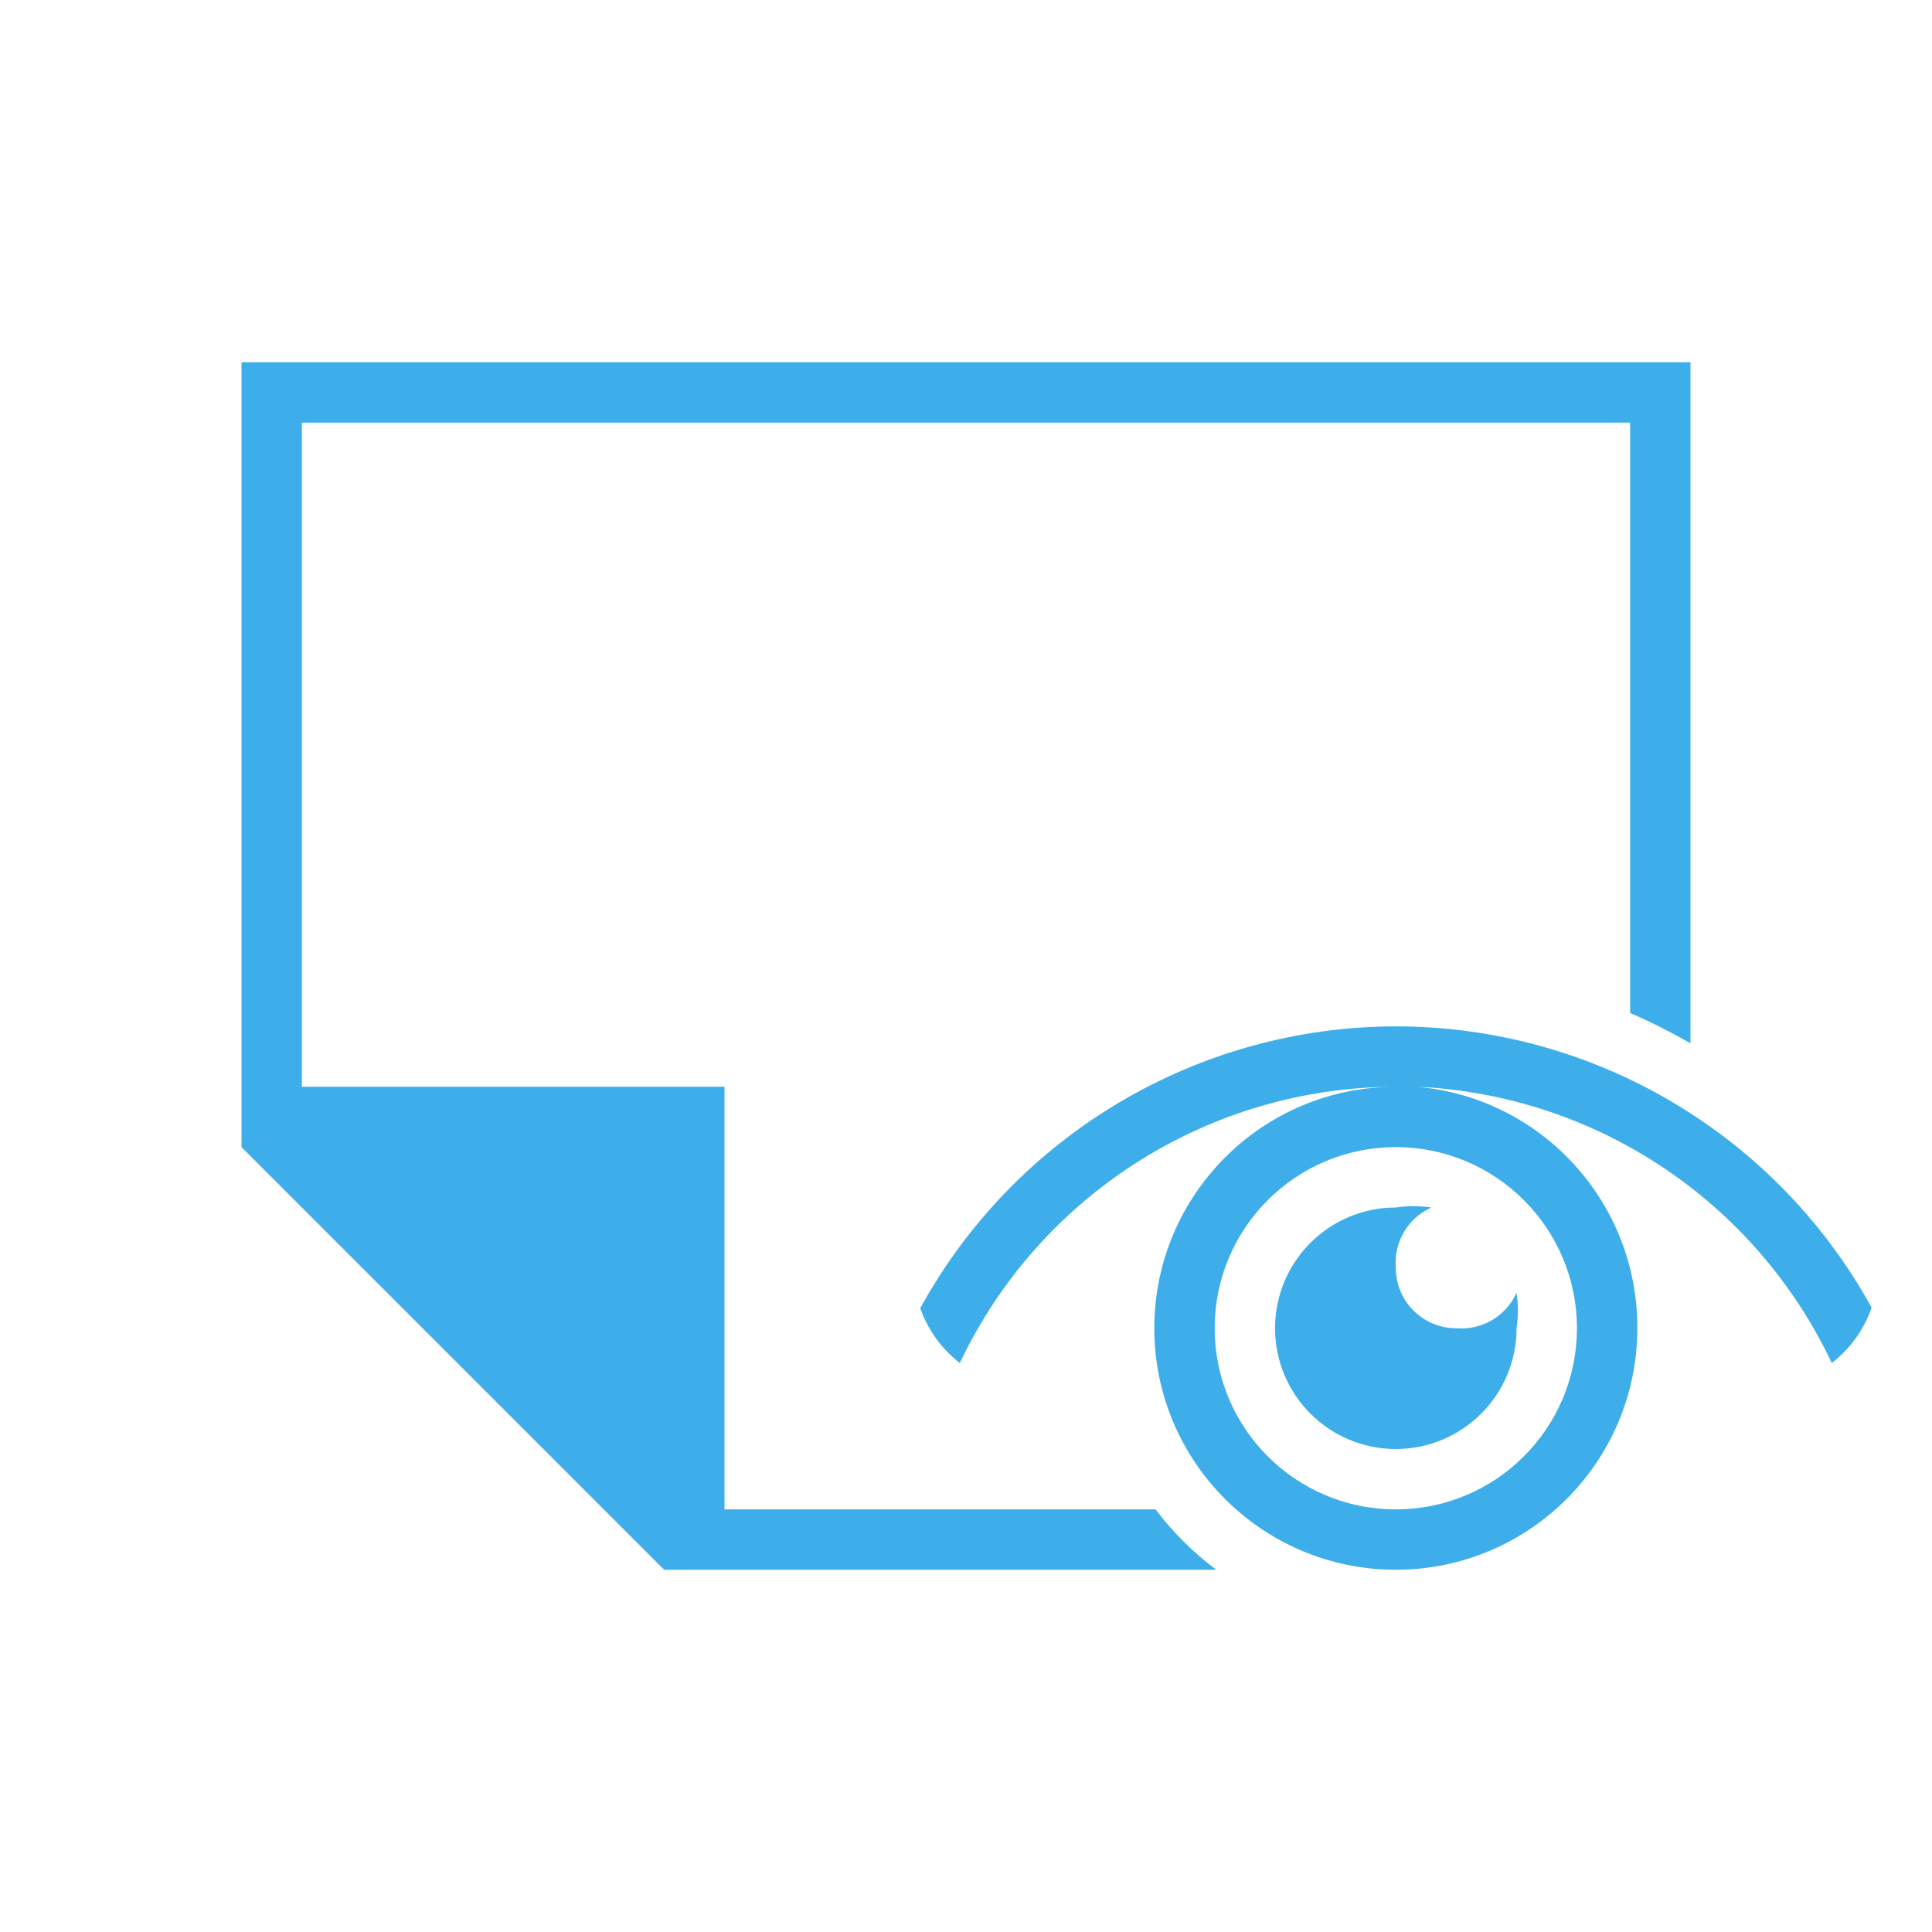
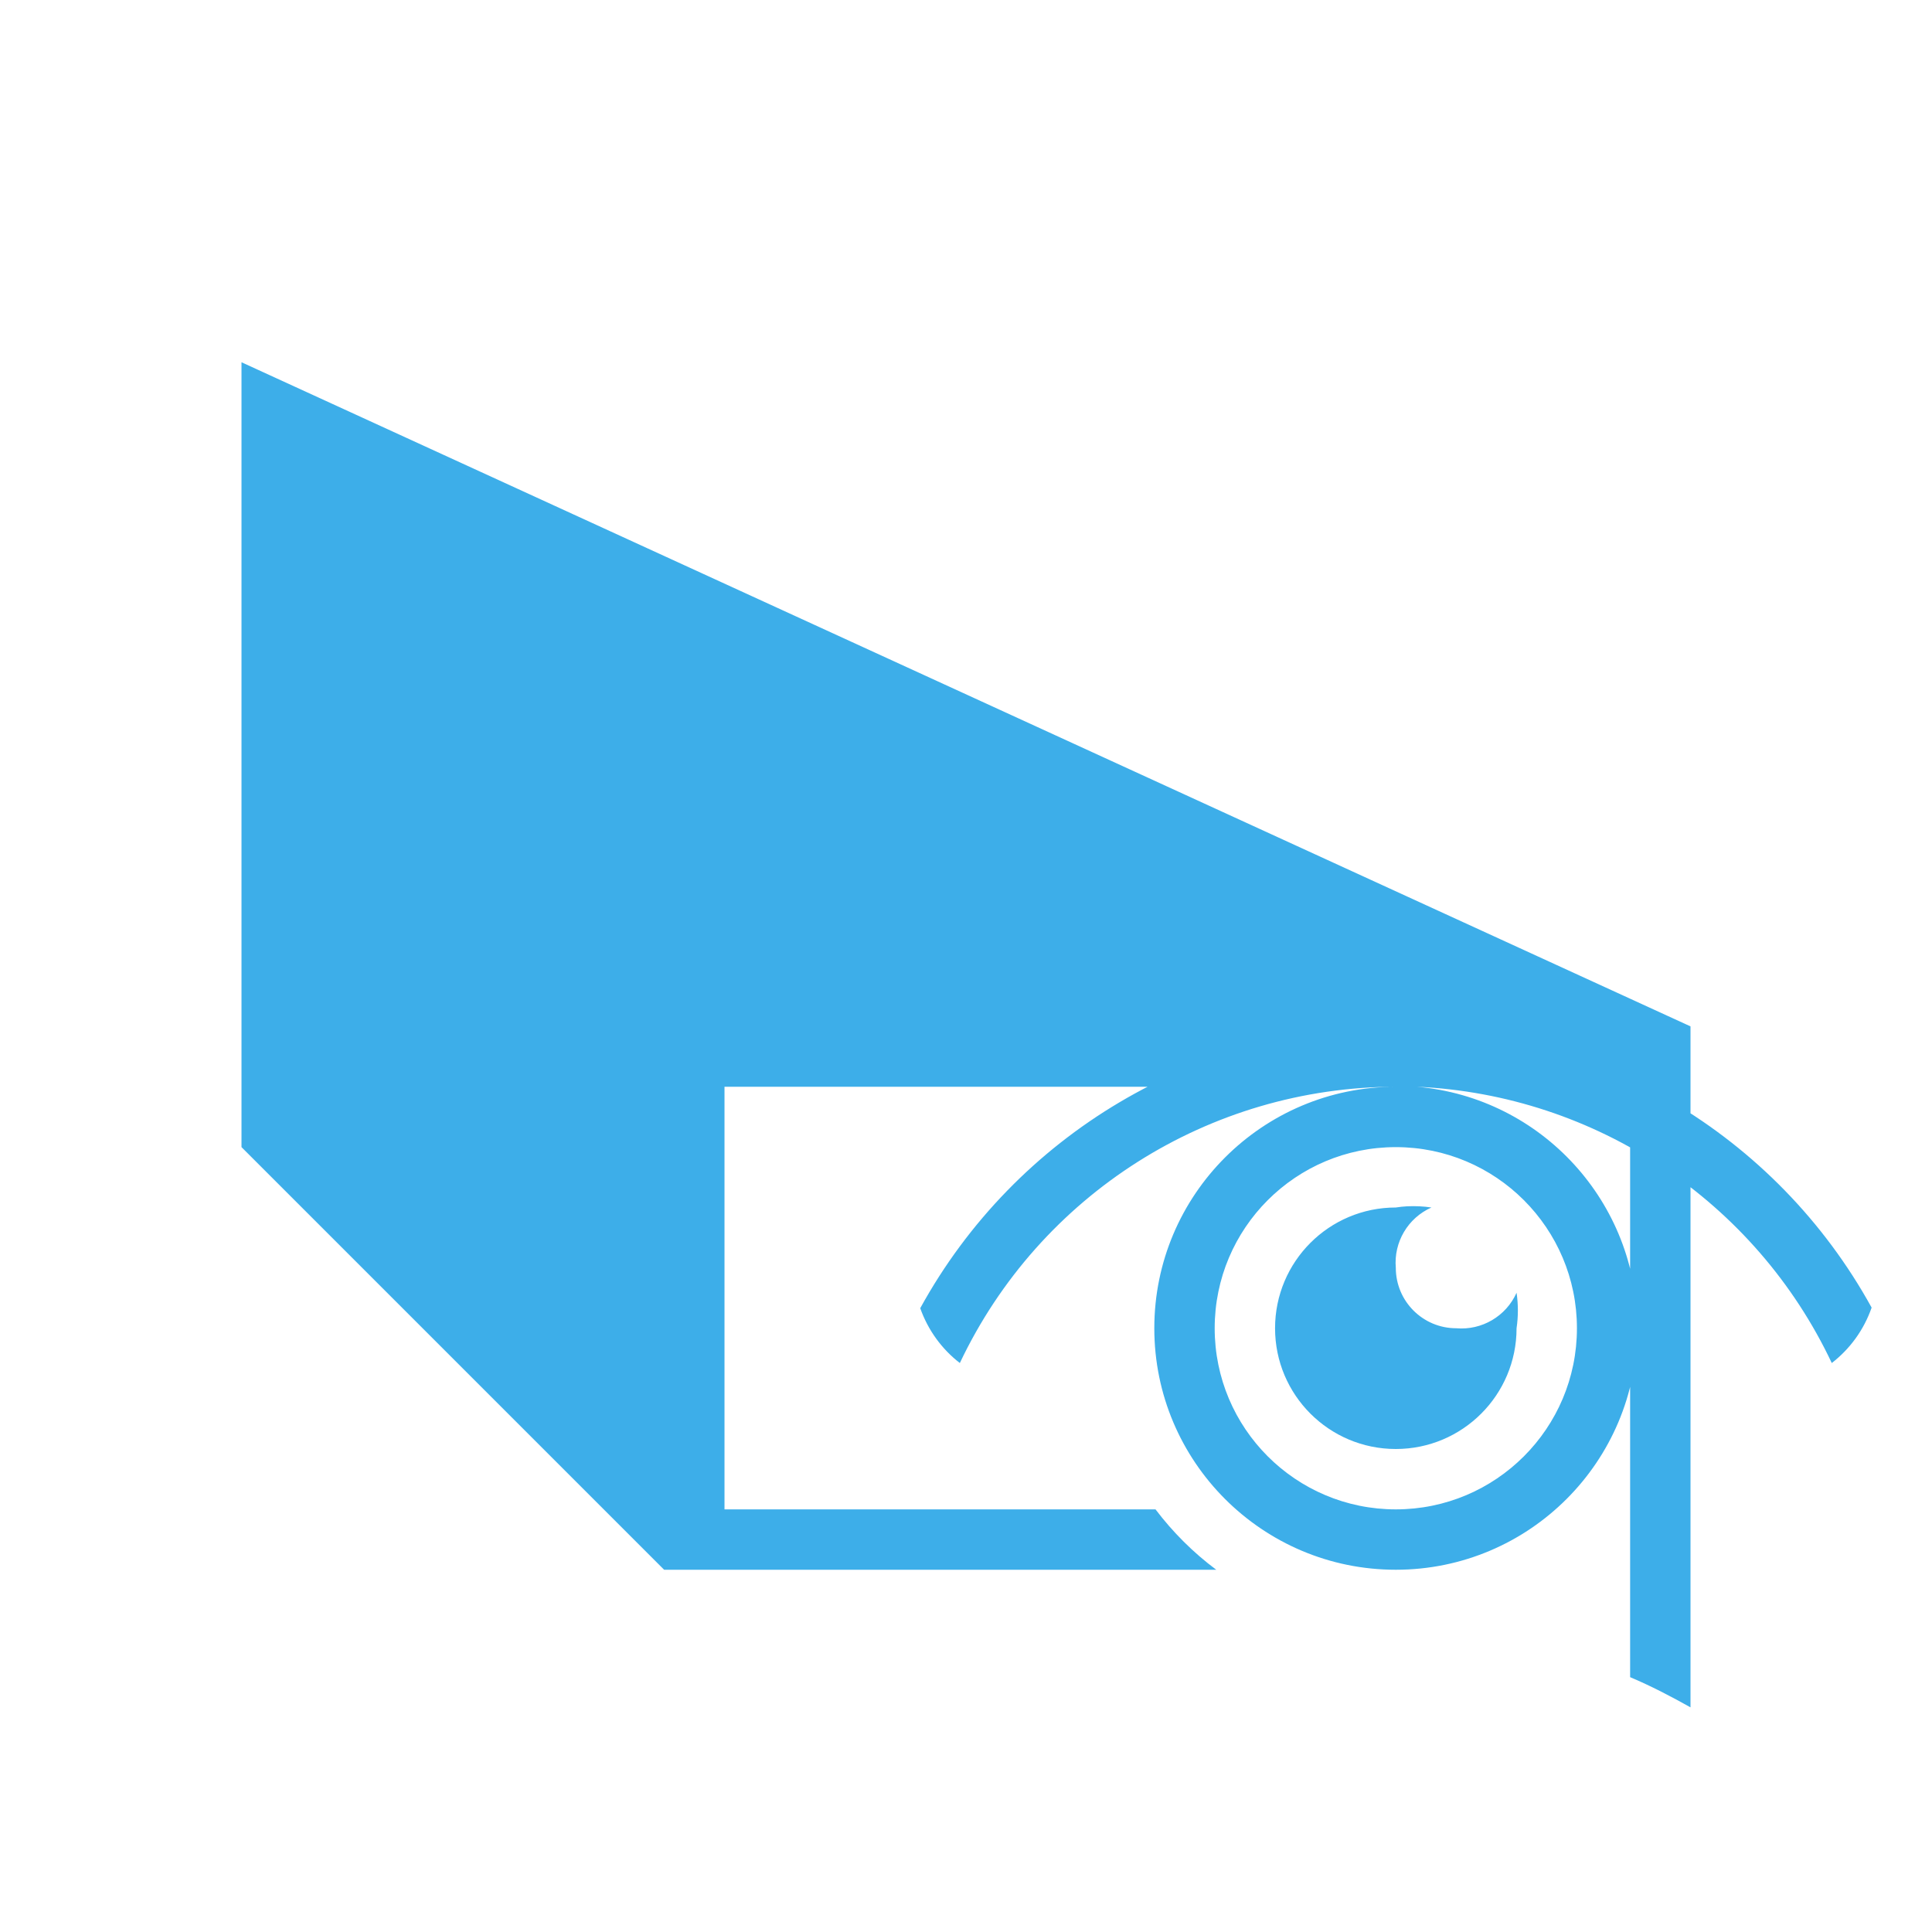
<svg xmlns="http://www.w3.org/2000/svg" viewBox="0 0 32 32">
-   <path d="m4 6v12 1l7 7h1 8.145c-.382-.285-.718-.62-1.006-1h-7.139v-7h-7v-11h22v9.779c.344.145.675.318 1 .5v-11.279zm19.119 11c-3.28.004-6.298 1.793-7.877 4.668.129.364.357.677.656.908 1.322-2.791 4.132-4.572 7.221-4.576-2.209 0-4 1.791-4 4s1.791 4 4 4 4-1.791 4-4c.008-2.08-1.579-3.818-3.65-4 2.961.135 5.605 1.896 6.871 4.576.302-.234.532-.55.66-.918-1.582-2.873-4.601-4.657-7.881-4.658zm0 2c1.657 0 3 1.343 3 3s-1.343 3-3 3-3-1.343-3-3 1.343-3 3-3zm.191.98c-.064.003-.128.01-.191.02-1.105 0-2 .895-2 2s.895 2 2 2 2-.895 2-2c.029-.195.029-.393 0-.588-.174.389-.575.625-1 .588-.552 0-1-.448-1-1-.037-.425.2-.827.59-1-.132-.02-.265-.026-.398-.02z" fill="#3daee9" />
+   <path d="m4 6v12 1l7 7h1 8.145c-.382-.285-.718-.62-1.006-1h-7.139v-7h-7h22v9.779c.344.145.675.318 1 .5v-11.279zm19.119 11c-3.28.004-6.298 1.793-7.877 4.668.129.364.357.677.656.908 1.322-2.791 4.132-4.572 7.221-4.576-2.209 0-4 1.791-4 4s1.791 4 4 4 4-1.791 4-4c.008-2.08-1.579-3.818-3.65-4 2.961.135 5.605 1.896 6.871 4.576.302-.234.532-.55.66-.918-1.582-2.873-4.601-4.657-7.881-4.658zm0 2c1.657 0 3 1.343 3 3s-1.343 3-3 3-3-1.343-3-3 1.343-3 3-3zm.191.98c-.064.003-.128.01-.191.02-1.105 0-2 .895-2 2s.895 2 2 2 2-.895 2-2c.029-.195.029-.393 0-.588-.174.389-.575.625-1 .588-.552 0-1-.448-1-1-.037-.425.2-.827.59-1-.132-.02-.265-.026-.398-.02z" fill="#3daee9" />
</svg>